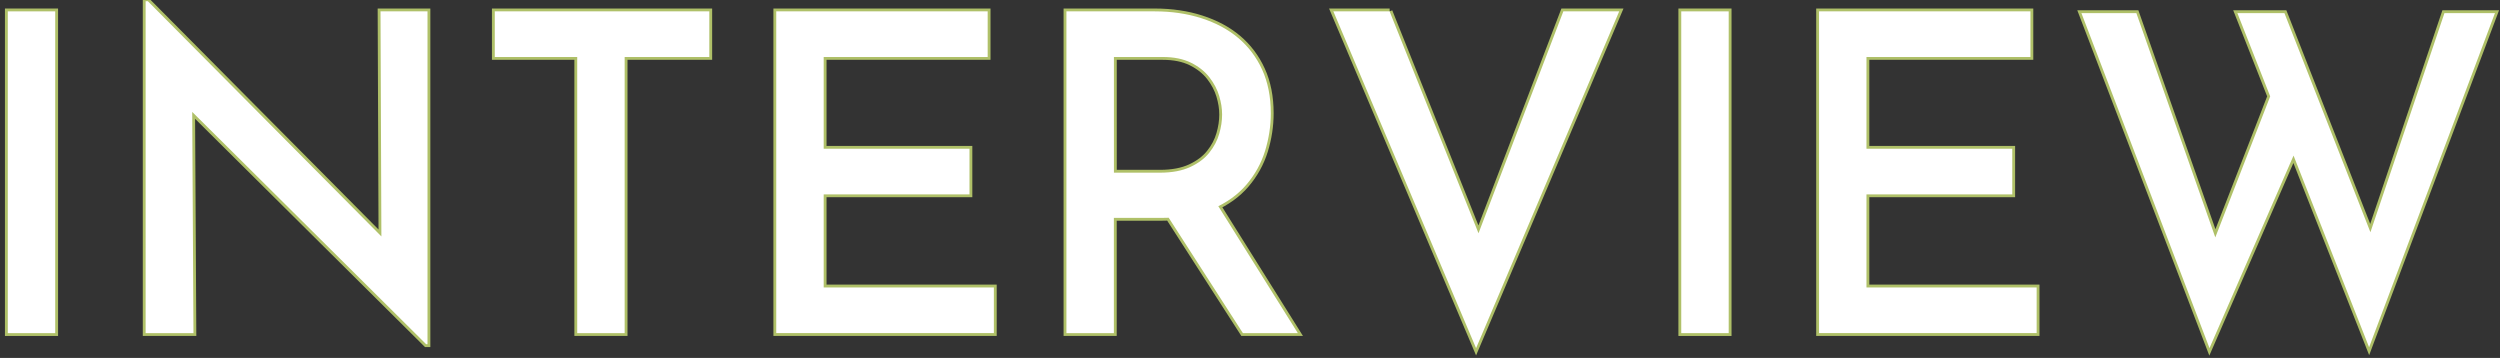
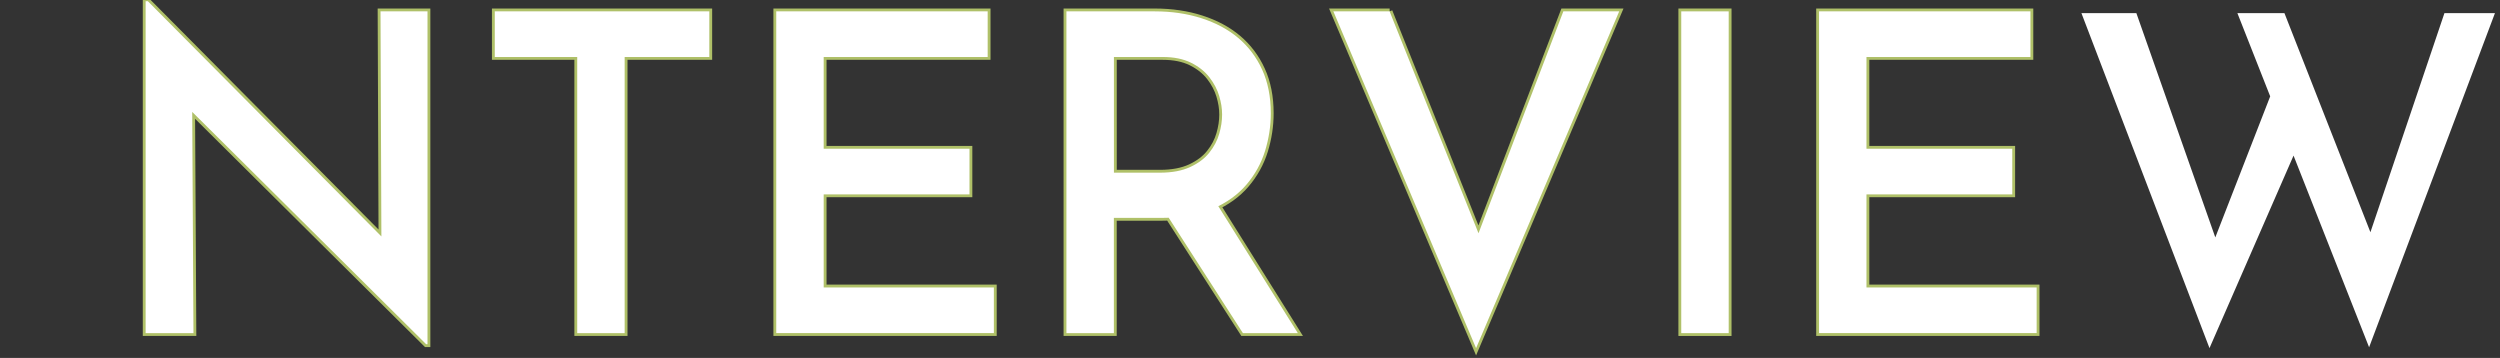
<svg xmlns="http://www.w3.org/2000/svg" viewBox="0 0 440 63">
  <rect x="0" y="0" width="440" height="63" fill="#333333" stroke="none" />
  <defs>
    <style>.cls-1{stroke:#afc068;stroke-miterlimit:10;}.cls-1,.cls-2{fill:none;}.cls-3{fill:#fff;}.cls-4{isolation:isolate;}.cls-5{mix-blend-mode:multiply;}</style>
  </defs>
  <g class="cls-4">
    <g id="_イヤー_2">
      <g id="_イヤー_2-2">
        <g>
          <g class="cls-5">
            <g>
-               <path class="cls-1" d="M1.37,2H9.72V58.63H1.37V2Z" />
              <path class="cls-1" d="M75,60.58L31.4,17.29l2.42,.78,.23,40.56h-8.42V.21h.39l43.06,43.37-1.95-.55-.16-41.03h8.27V60.58h-.23Z" />
              <path class="cls-1" d="M87.09,2h37.75V10.03h-14.9V58.63h-8.35V10.03h-14.51V2Z" />
              <path class="cls-1" d="M136.62,2h37.21V10.03h-28.86V26.18h25.66v8.03h-25.66v16.38h29.95v8.03h-38.3V2Z" />
              <path class="cls-1" d="M203.23,2c2.96,0,5.71,.4,8.23,1.21,2.52,.81,4.68,1.96,6.47,3.47,1.79,1.51,3.2,3.37,4.21,5.58,1.01,2.21,1.52,4.77,1.52,7.68,0,2.24-.34,4.45-1.01,6.63-.68,2.18-1.77,4.16-3.28,5.93-1.51,1.77-3.48,3.19-5.93,4.25-2.45,1.07-5.49,1.6-9.13,1.6h-8.27v20.28h-8.35V2h15.52Zm.94,28.39c2.13,0,3.91-.34,5.34-1.01,1.43-.67,2.55-1.52,3.35-2.54,.81-1.01,1.38-2.11,1.72-3.28,.34-1.17,.51-2.3,.51-3.39s-.17-2.13-.51-3.28c-.34-1.14-.91-2.23-1.72-3.28-.81-1.04-1.89-1.9-3.24-2.57-1.35-.67-3.02-1.01-4.99-1.01h-8.58V30.39h8.11Zm9.59,4.84l14.66,23.4h-9.67l-14.9-23.17,9.91-.23Z" />
              <path class="cls-1" d="M244.57,2l18.25,45.55-4.76-.86L275.15,2h9.83l-25.19,59.28L234.67,2h9.91Z" />
              <path class="cls-1" d="M295.9,2h8.35V58.63h-8.35V2Z" />
              <path class="cls-1" d="M320.15,2h37.21V10.03h-28.86V26.18h25.66v8.03h-25.66v16.38h29.95v8.03h-38.3V2Z" />
-               <path class="cls-1" d="M366.33,2.31h9.67l14.66,41.65-1.4-.55,11.08-28.47,3.82,11.31-15.29,35.02L366.33,2.31Zm27.46,0h8.27l16.07,40.95-1.64-.31,13.73-40.64h8.89l-22.15,58.81L393.78,2.31Z" />
            </g>
            <g>
-               <path class="cls-3" d="M1.37,2H9.72V58.63H1.37V2Z" />
              <path class="cls-3" d="M75,60.58L31.4,17.29l2.42,.78,.23,40.56h-8.42V.21h.39l43.06,43.37-1.95-.55-.16-41.03h8.27V60.58h-.23Z" />
              <path class="cls-3" d="M87.09,2h37.75V10.03h-14.9V58.63h-8.35V10.03h-14.51V2Z" />
              <path class="cls-3" d="M136.62,2h37.21V10.03h-28.86V26.18h25.66v8.03h-25.66v16.38h29.95v8.03h-38.3V2Z" />
              <path class="cls-3" d="M203.23,2c2.96,0,5.71,.4,8.23,1.21,2.52,.81,4.68,1.96,6.47,3.47,1.79,1.51,3.2,3.37,4.21,5.58,1.01,2.21,1.52,4.77,1.52,7.68,0,2.24-.34,4.45-1.01,6.63-.68,2.18-1.77,4.16-3.28,5.93-1.51,1.77-3.48,3.19-5.93,4.25-2.45,1.07-5.49,1.6-9.13,1.6h-8.27v20.28h-8.35V2h15.52Zm.94,28.39c2.13,0,3.91-.34,5.34-1.01,1.43-.67,2.55-1.52,3.35-2.54,.81-1.01,1.38-2.11,1.72-3.28,.34-1.17,.51-2.3,.51-3.39s-.17-2.13-.51-3.28c-.34-1.14-.91-2.23-1.72-3.28-.81-1.04-1.89-1.9-3.24-2.57-1.35-.67-3.02-1.01-4.99-1.01h-8.58V30.39h8.11Zm9.59,4.84l14.66,23.4h-9.67l-14.9-23.17,9.91-.23Z" />
              <path class="cls-3" d="M244.57,2l18.25,45.55-4.76-.86L275.15,2h9.83l-25.19,59.28L234.67,2h9.91Z" />
              <path class="cls-3" d="M295.9,2h8.35V58.63h-8.35V2Z" />
              <path class="cls-3" d="M320.15,2h37.21V10.03h-28.86V26.18h25.66v8.03h-25.66v16.38h29.95v8.03h-38.3V2Z" />
              <path class="cls-3" d="M366.33,2.31h9.67l14.66,41.65-1.4-.55,11.08-28.47,3.82,11.31-15.29,35.02L366.33,2.31Zm27.46,0h8.27l16.07,40.95-1.64-.31,13.73-40.64h8.89l-22.15,58.81L393.78,2.31Z" />
            </g>
          </g>
          <rect class="cls-2" width="440" height="63" />
        </g>
      </g>
    </g>
  </g>
</svg>